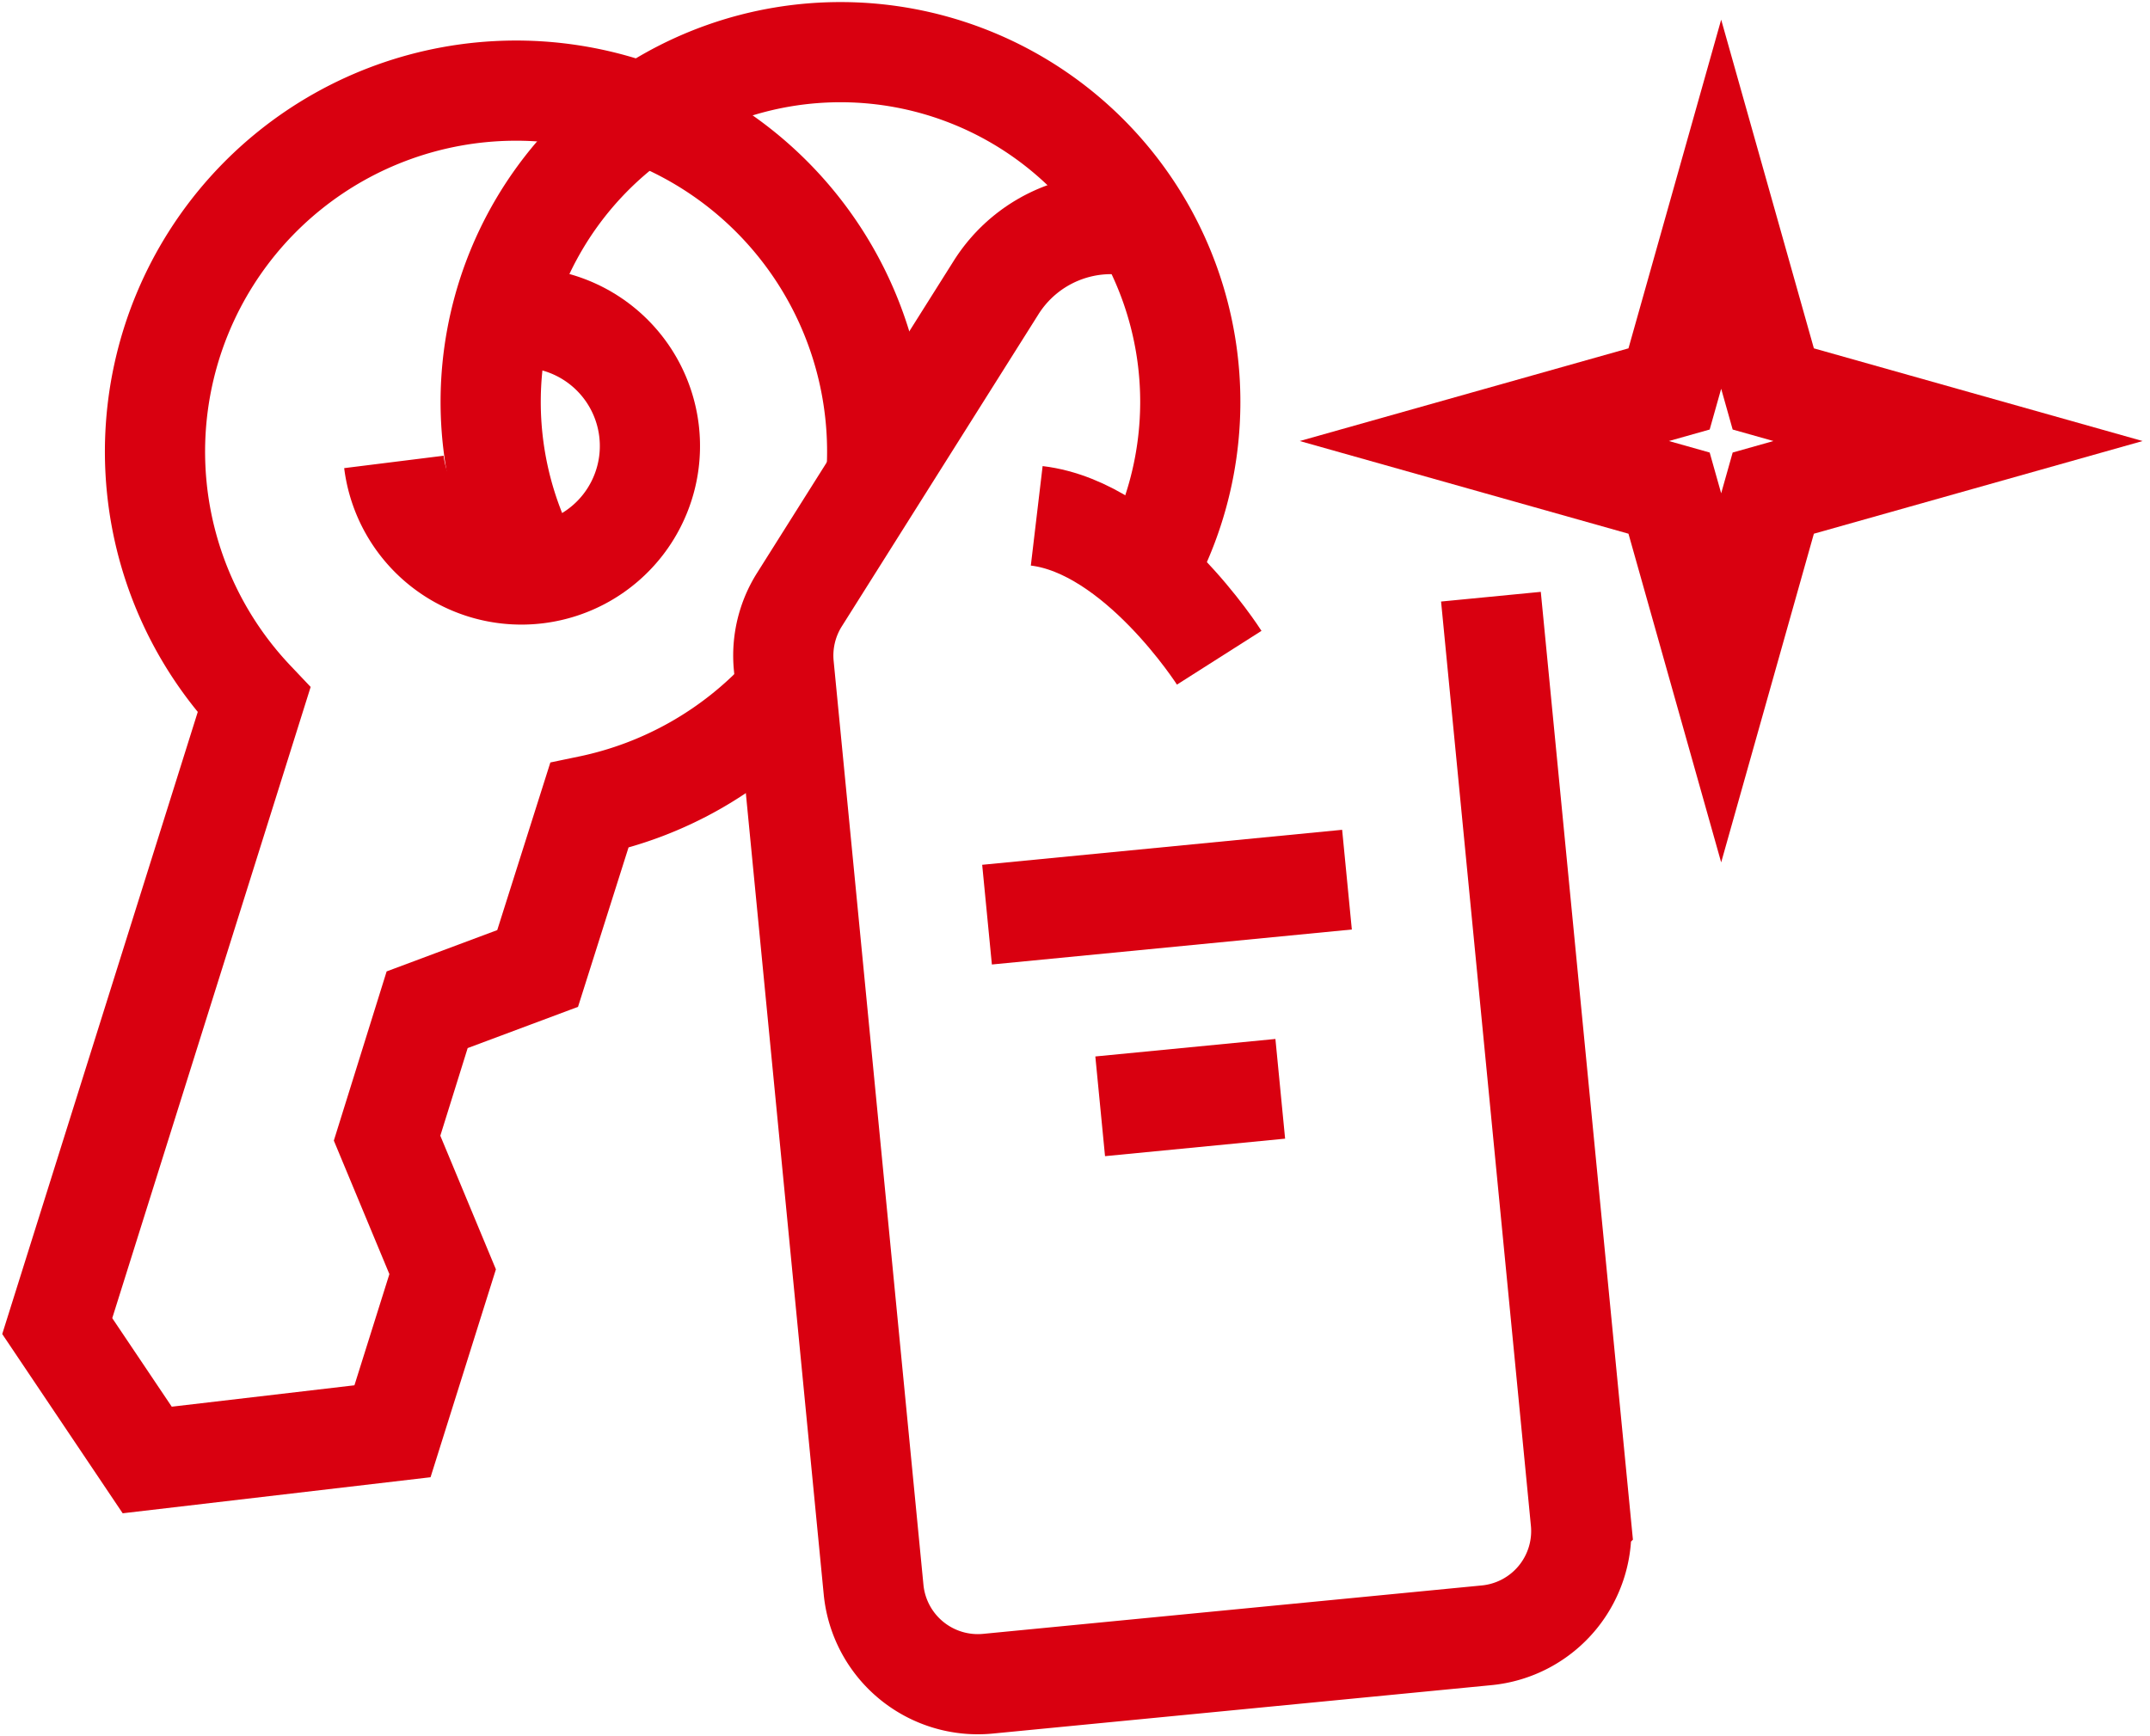
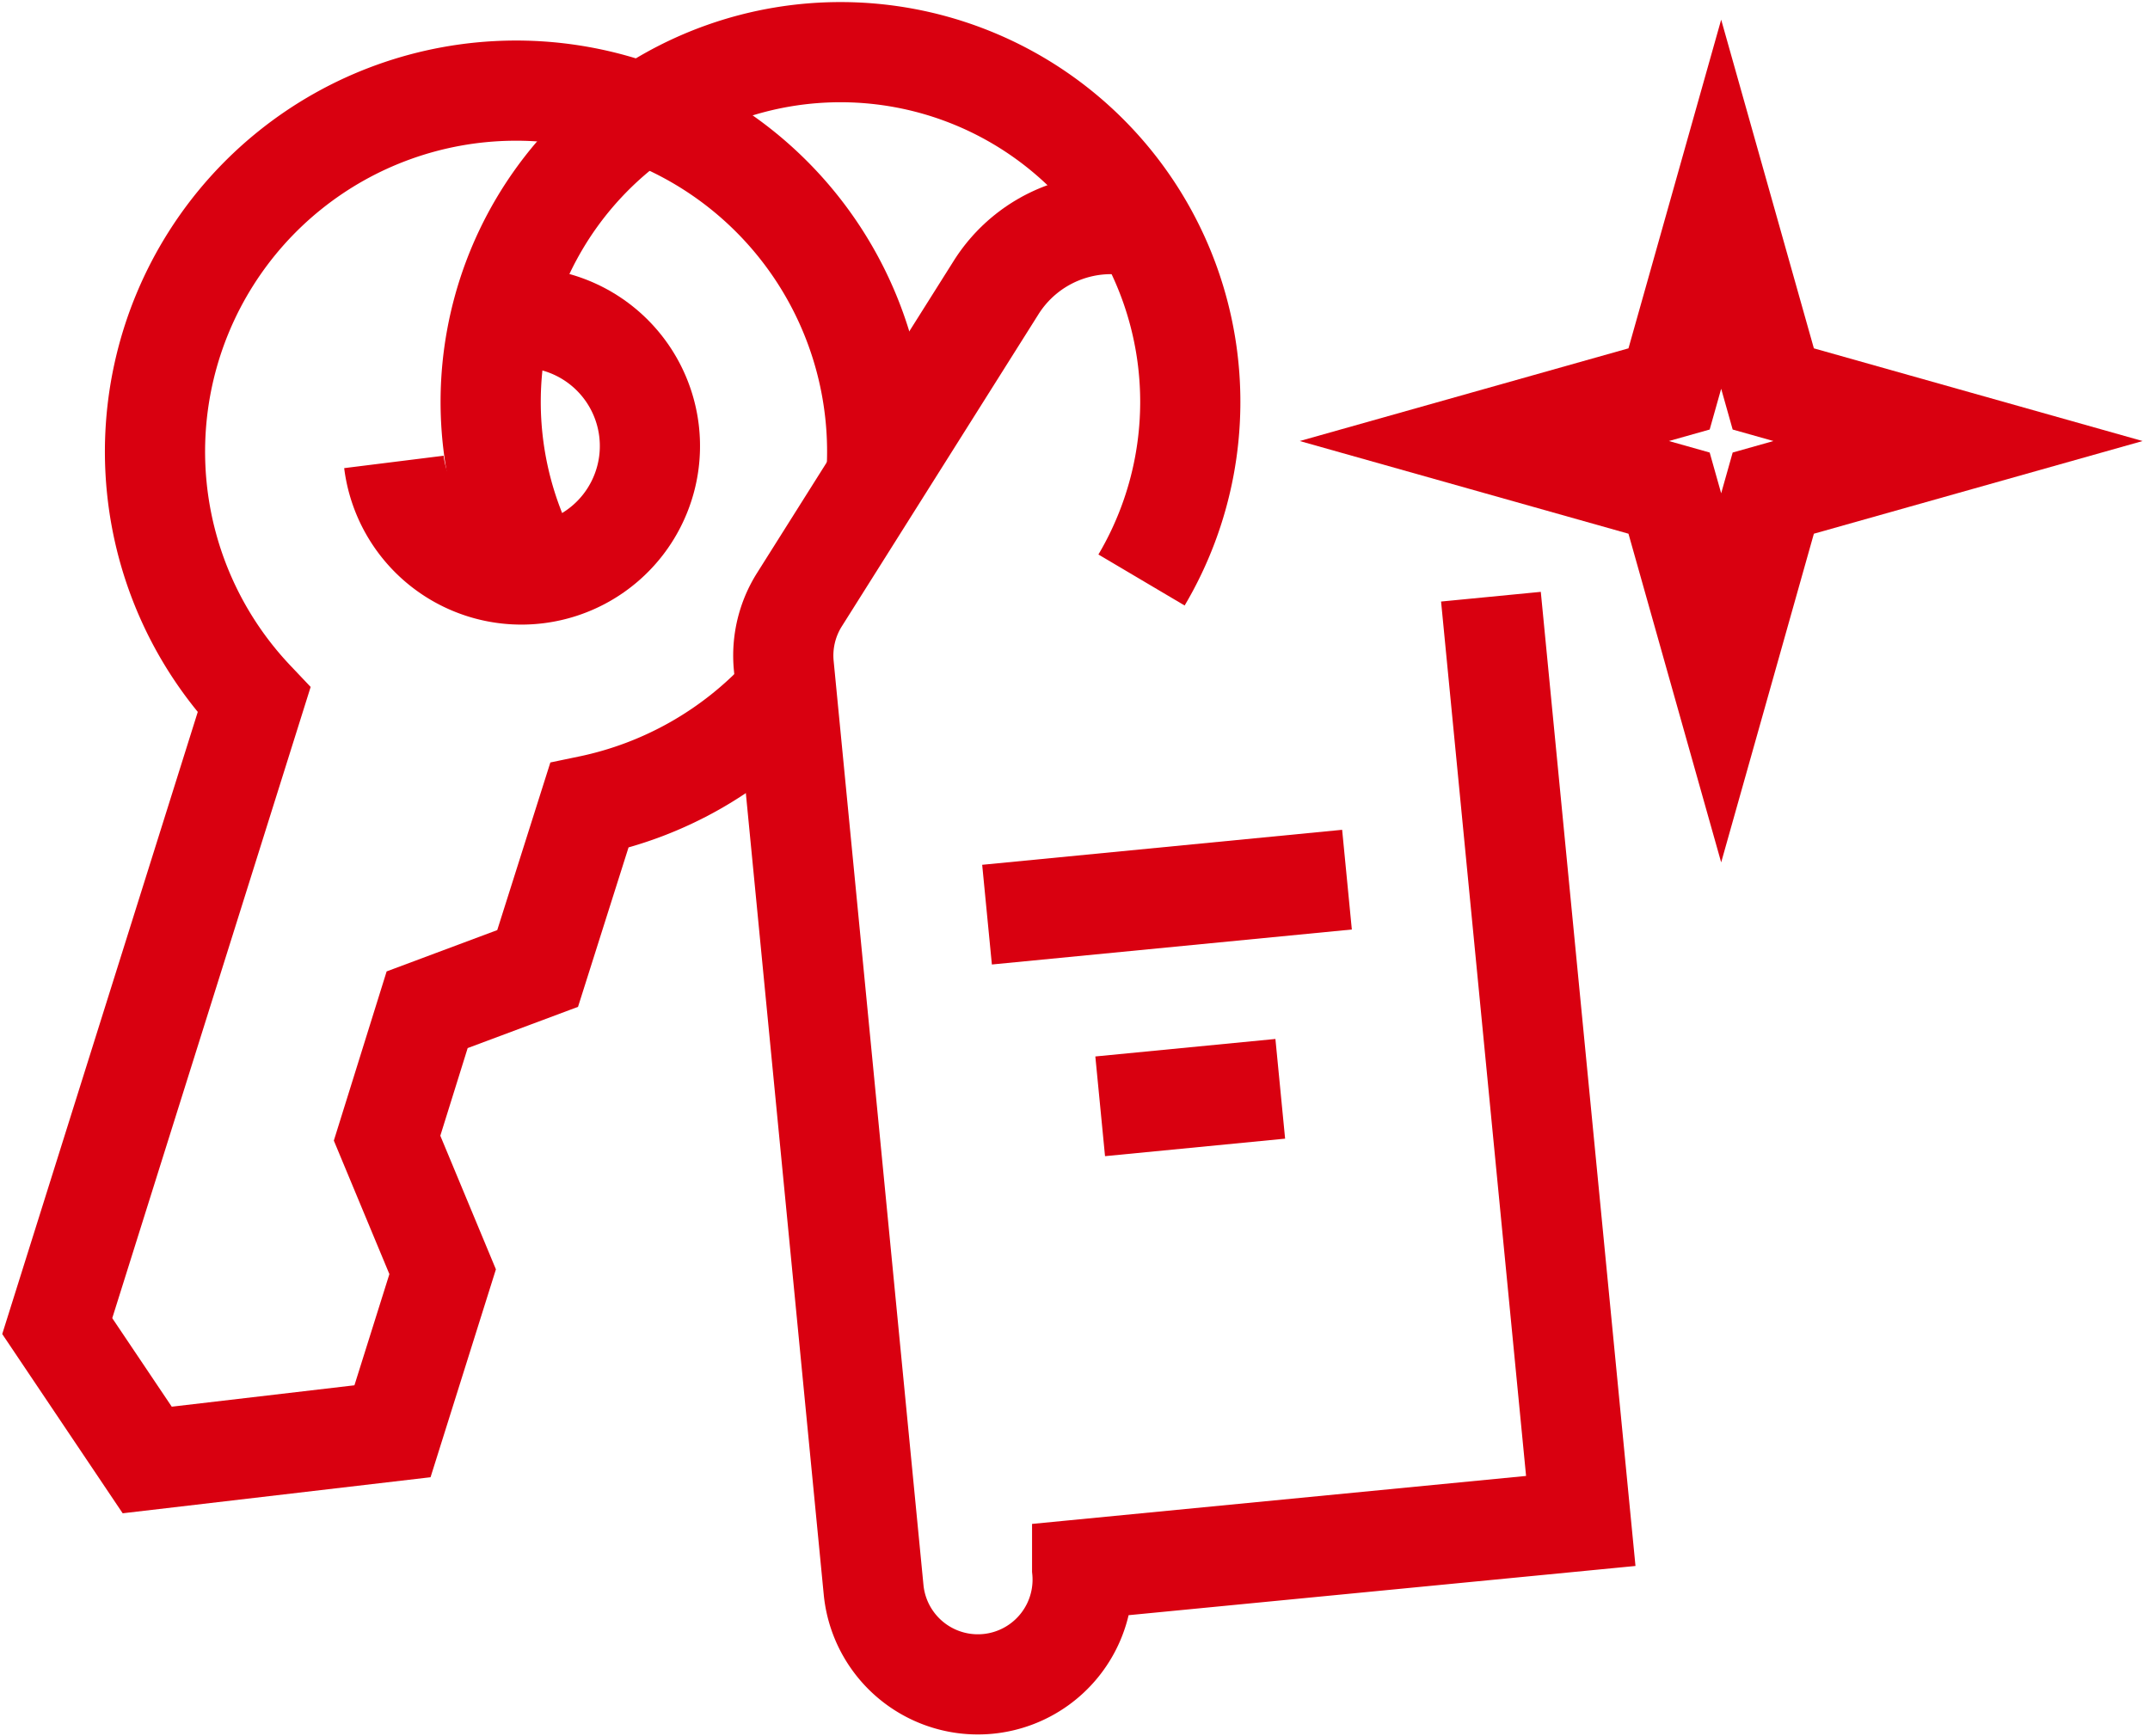
<svg xmlns="http://www.w3.org/2000/svg" width="32.188" height="26" viewBox="0 0 32.188 26">
  <defs>
    <clipPath id="clip-path">
      <rect id="Rectangle_4929" data-name="Rectangle 4929" width="32.188" height="26" fill="none" stroke="#707070" stroke-width="1.5" />
    </clipPath>
  </defs>
  <g id="Group_6223" data-name="Group 6223" clip-path="url(#clip-path)">
-     <path id="Path_457" data-name="Path 457" d="M48.178,16.328l1.345,13.84a1.568,1.568,0,0,1-1.409,1.712l-7.465.725A1.568,1.568,0,0,1,38.936,31.2l-1.345-13.84a1.569,1.569,0,0,1,.234-.987L40.769,11.7a2.034,2.034,0,0,1,2.216-.891" transform="translate(-25.857 -7.393)" fill="none" stroke="#d90010" stroke-width="1.5" />
+     <path id="Path_457" data-name="Path 457" d="M48.178,16.328l1.345,13.84l-7.465.725A1.568,1.568,0,0,1,38.936,31.2l-1.345-13.84a1.569,1.569,0,0,1,.234-.987L40.769,11.7a2.034,2.034,0,0,1,2.216-.891" transform="translate(-25.857 -7.393)" fill="none" stroke="#d90010" stroke-width="1.5" />
    <path id="Path_458" data-name="Path 458" d="M15.008,10.169A5.406,5.406,0,1,0,5.691,13.52L2.745,22.895,4.092,24.9l3.672-.43.751-2.389-.832-2,.6-1.923,1.654-.618L10.71,15.1a5.469,5.469,0,0,0,2.906-1.647" transform="translate(-1.888 -3.038)" fill="none" stroke="#d90010" stroke-width="1.5" />
    <path id="Path_459" data-name="Path 459" d="M24.221,10.318a5.237,5.237,0,1,1,9.065.088" transform="translate(-16.196 -1.721)" fill="none" stroke="#d90010" stroke-width="1.5" />
    <path id="Path_460" data-name="Path 460" d="M20.576,15.252A1.924,1.924,0,1,1,18.9,17.4" transform="translate(-13.003 -10.483)" fill="none" stroke="#d90010" stroke-width="1.5" />
-     <path id="Path_461" data-name="Path 461" d="M49.744,24.755c1.493.177,2.732,2.125,2.732,2.125" transform="translate(-34.223 -17.031)" fill="none" stroke="#d90010" stroke-width="1.5" />
    <line id="Line_94" data-name="Line 94" y1="0.524" x2="5.389" transform="translate(14.777 13.172)" fill="none" stroke="#d90010" stroke-width="1.5" />
    <line id="Line_95" data-name="Line 95" y1="0.262" x2="2.696" transform="translate(16.471 16.304)" fill="none" stroke="#d90010" stroke-width="1.5" />
    <path id="Path_462" data-name="Path 462" d="M74.765,9.8l.78,2.766,2.766.78-2.766.78-.78,2.766-.78-2.766-2.766-.78,2.766-.78Z" transform="translate(-48.997 -6.742)" fill="none" stroke="#d90010" stroke-width="1.5" />
  </g>
</svg>